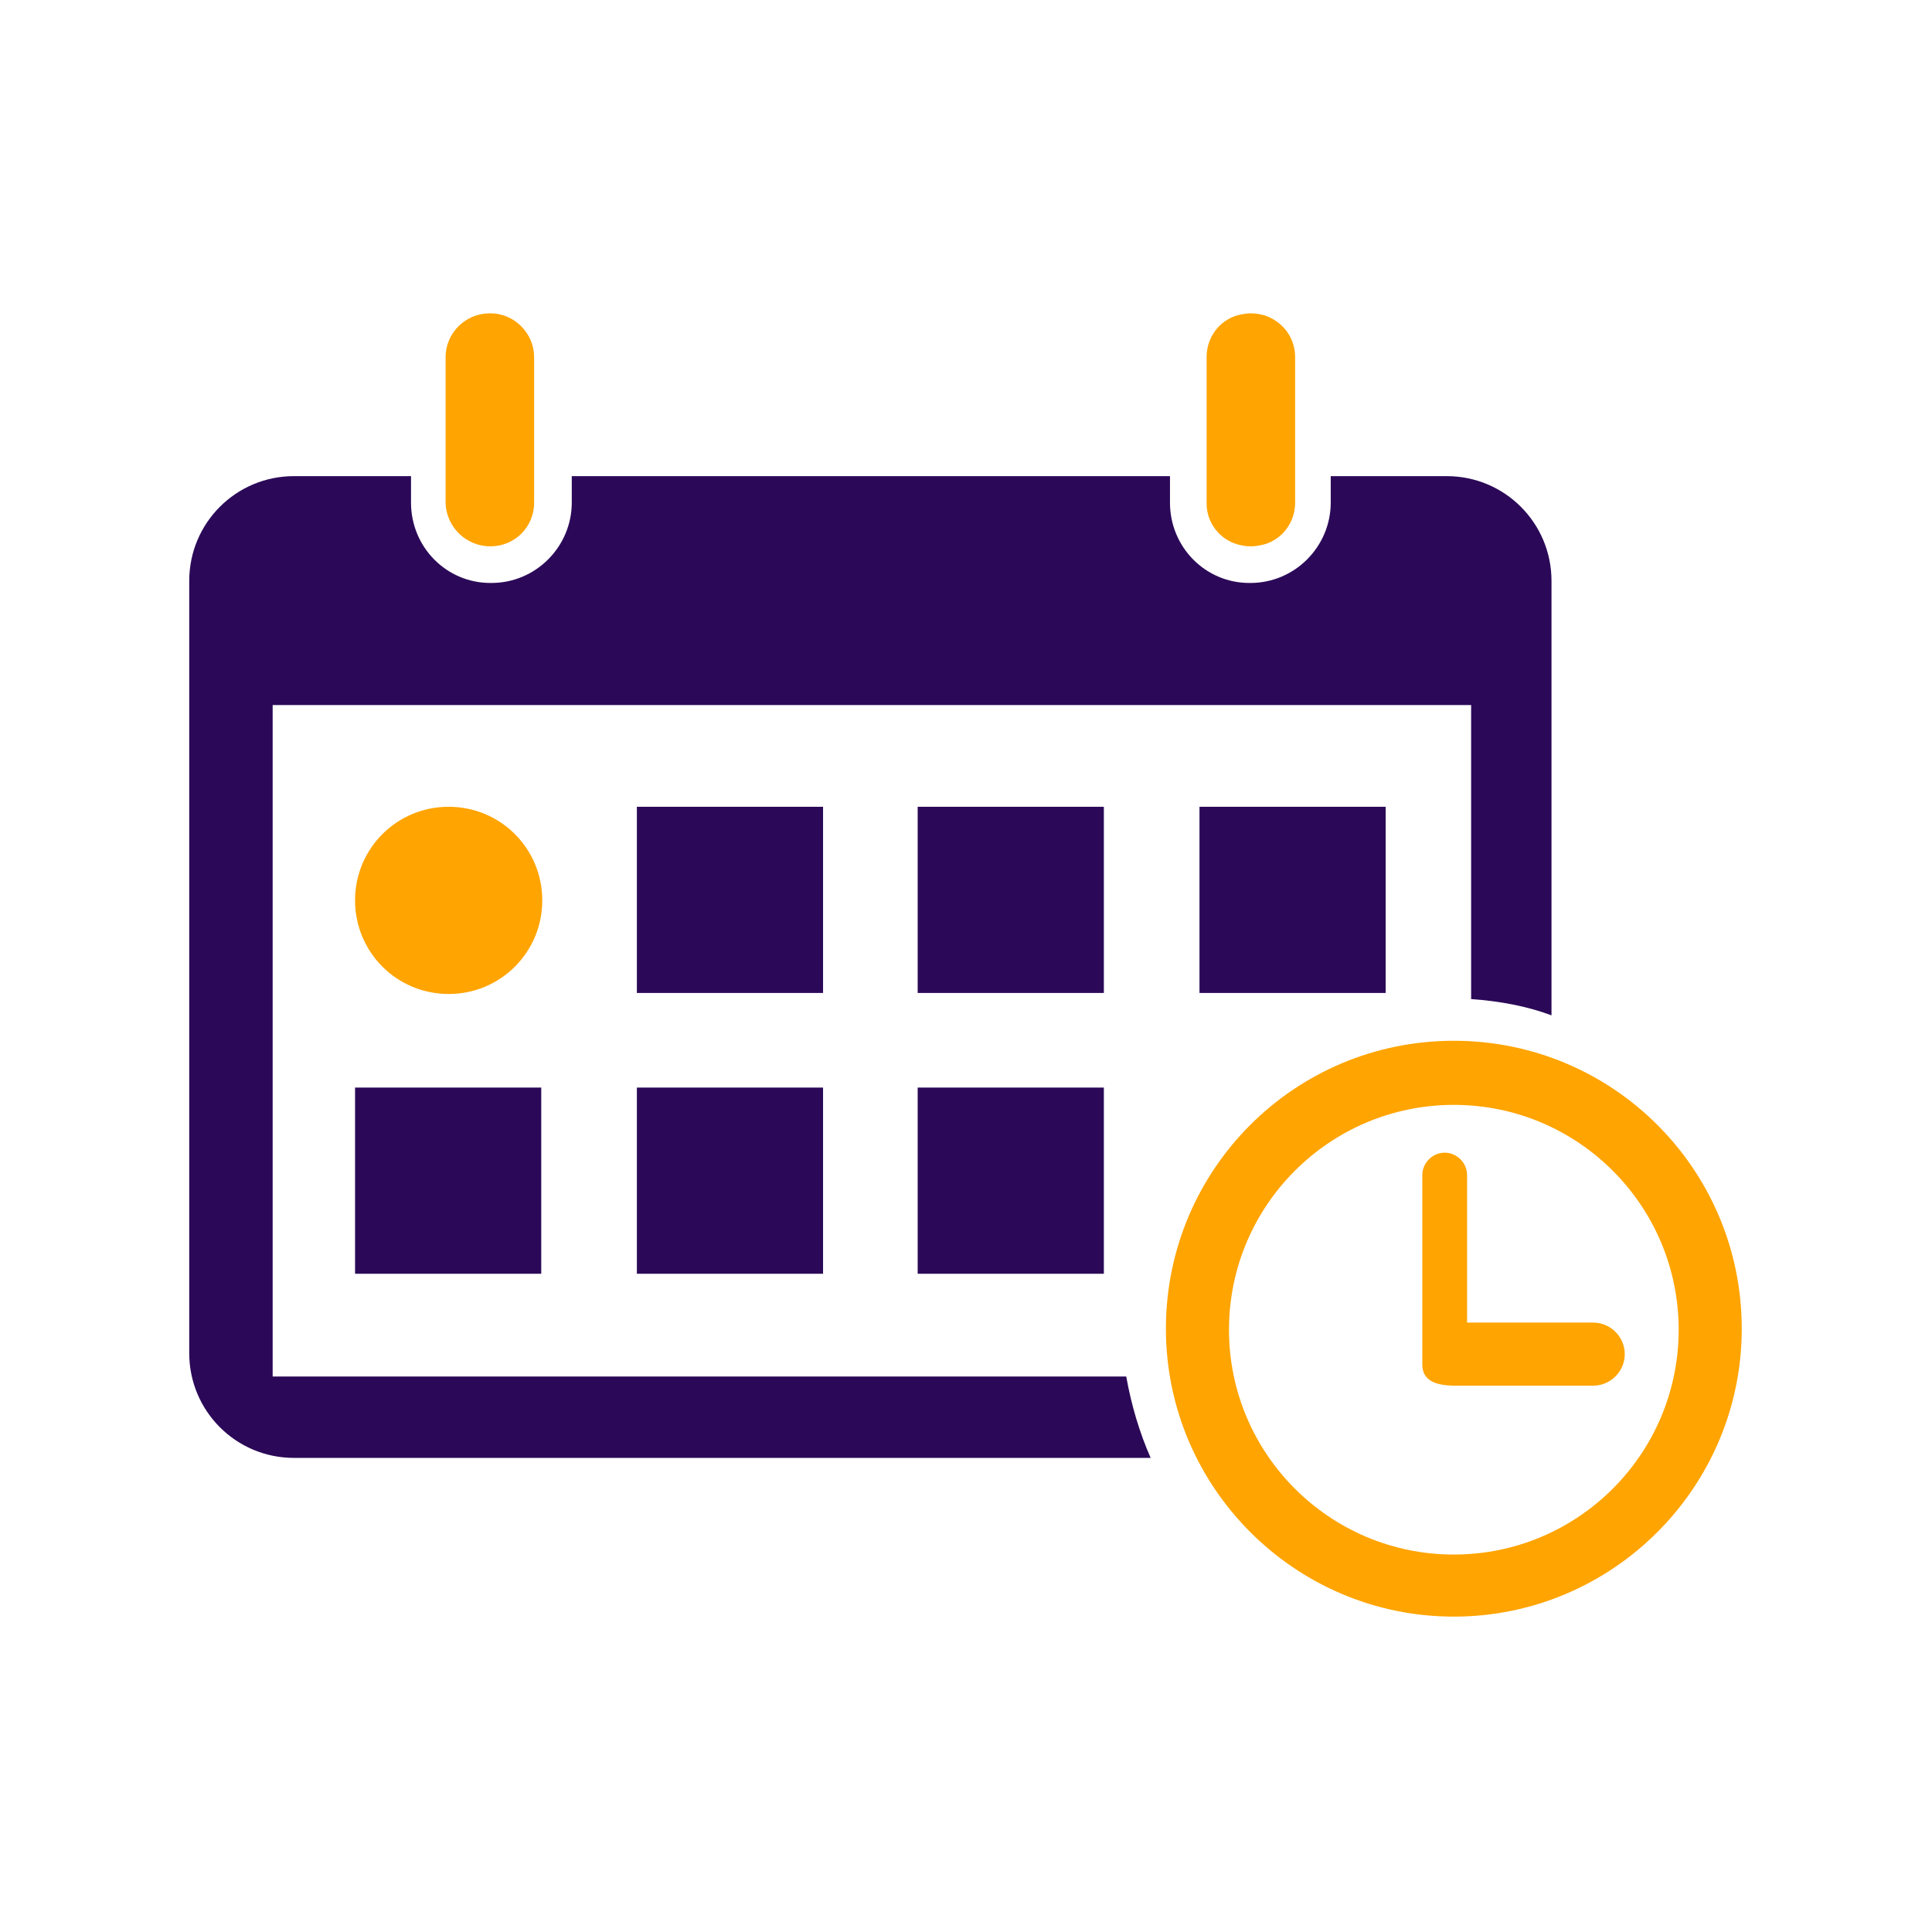
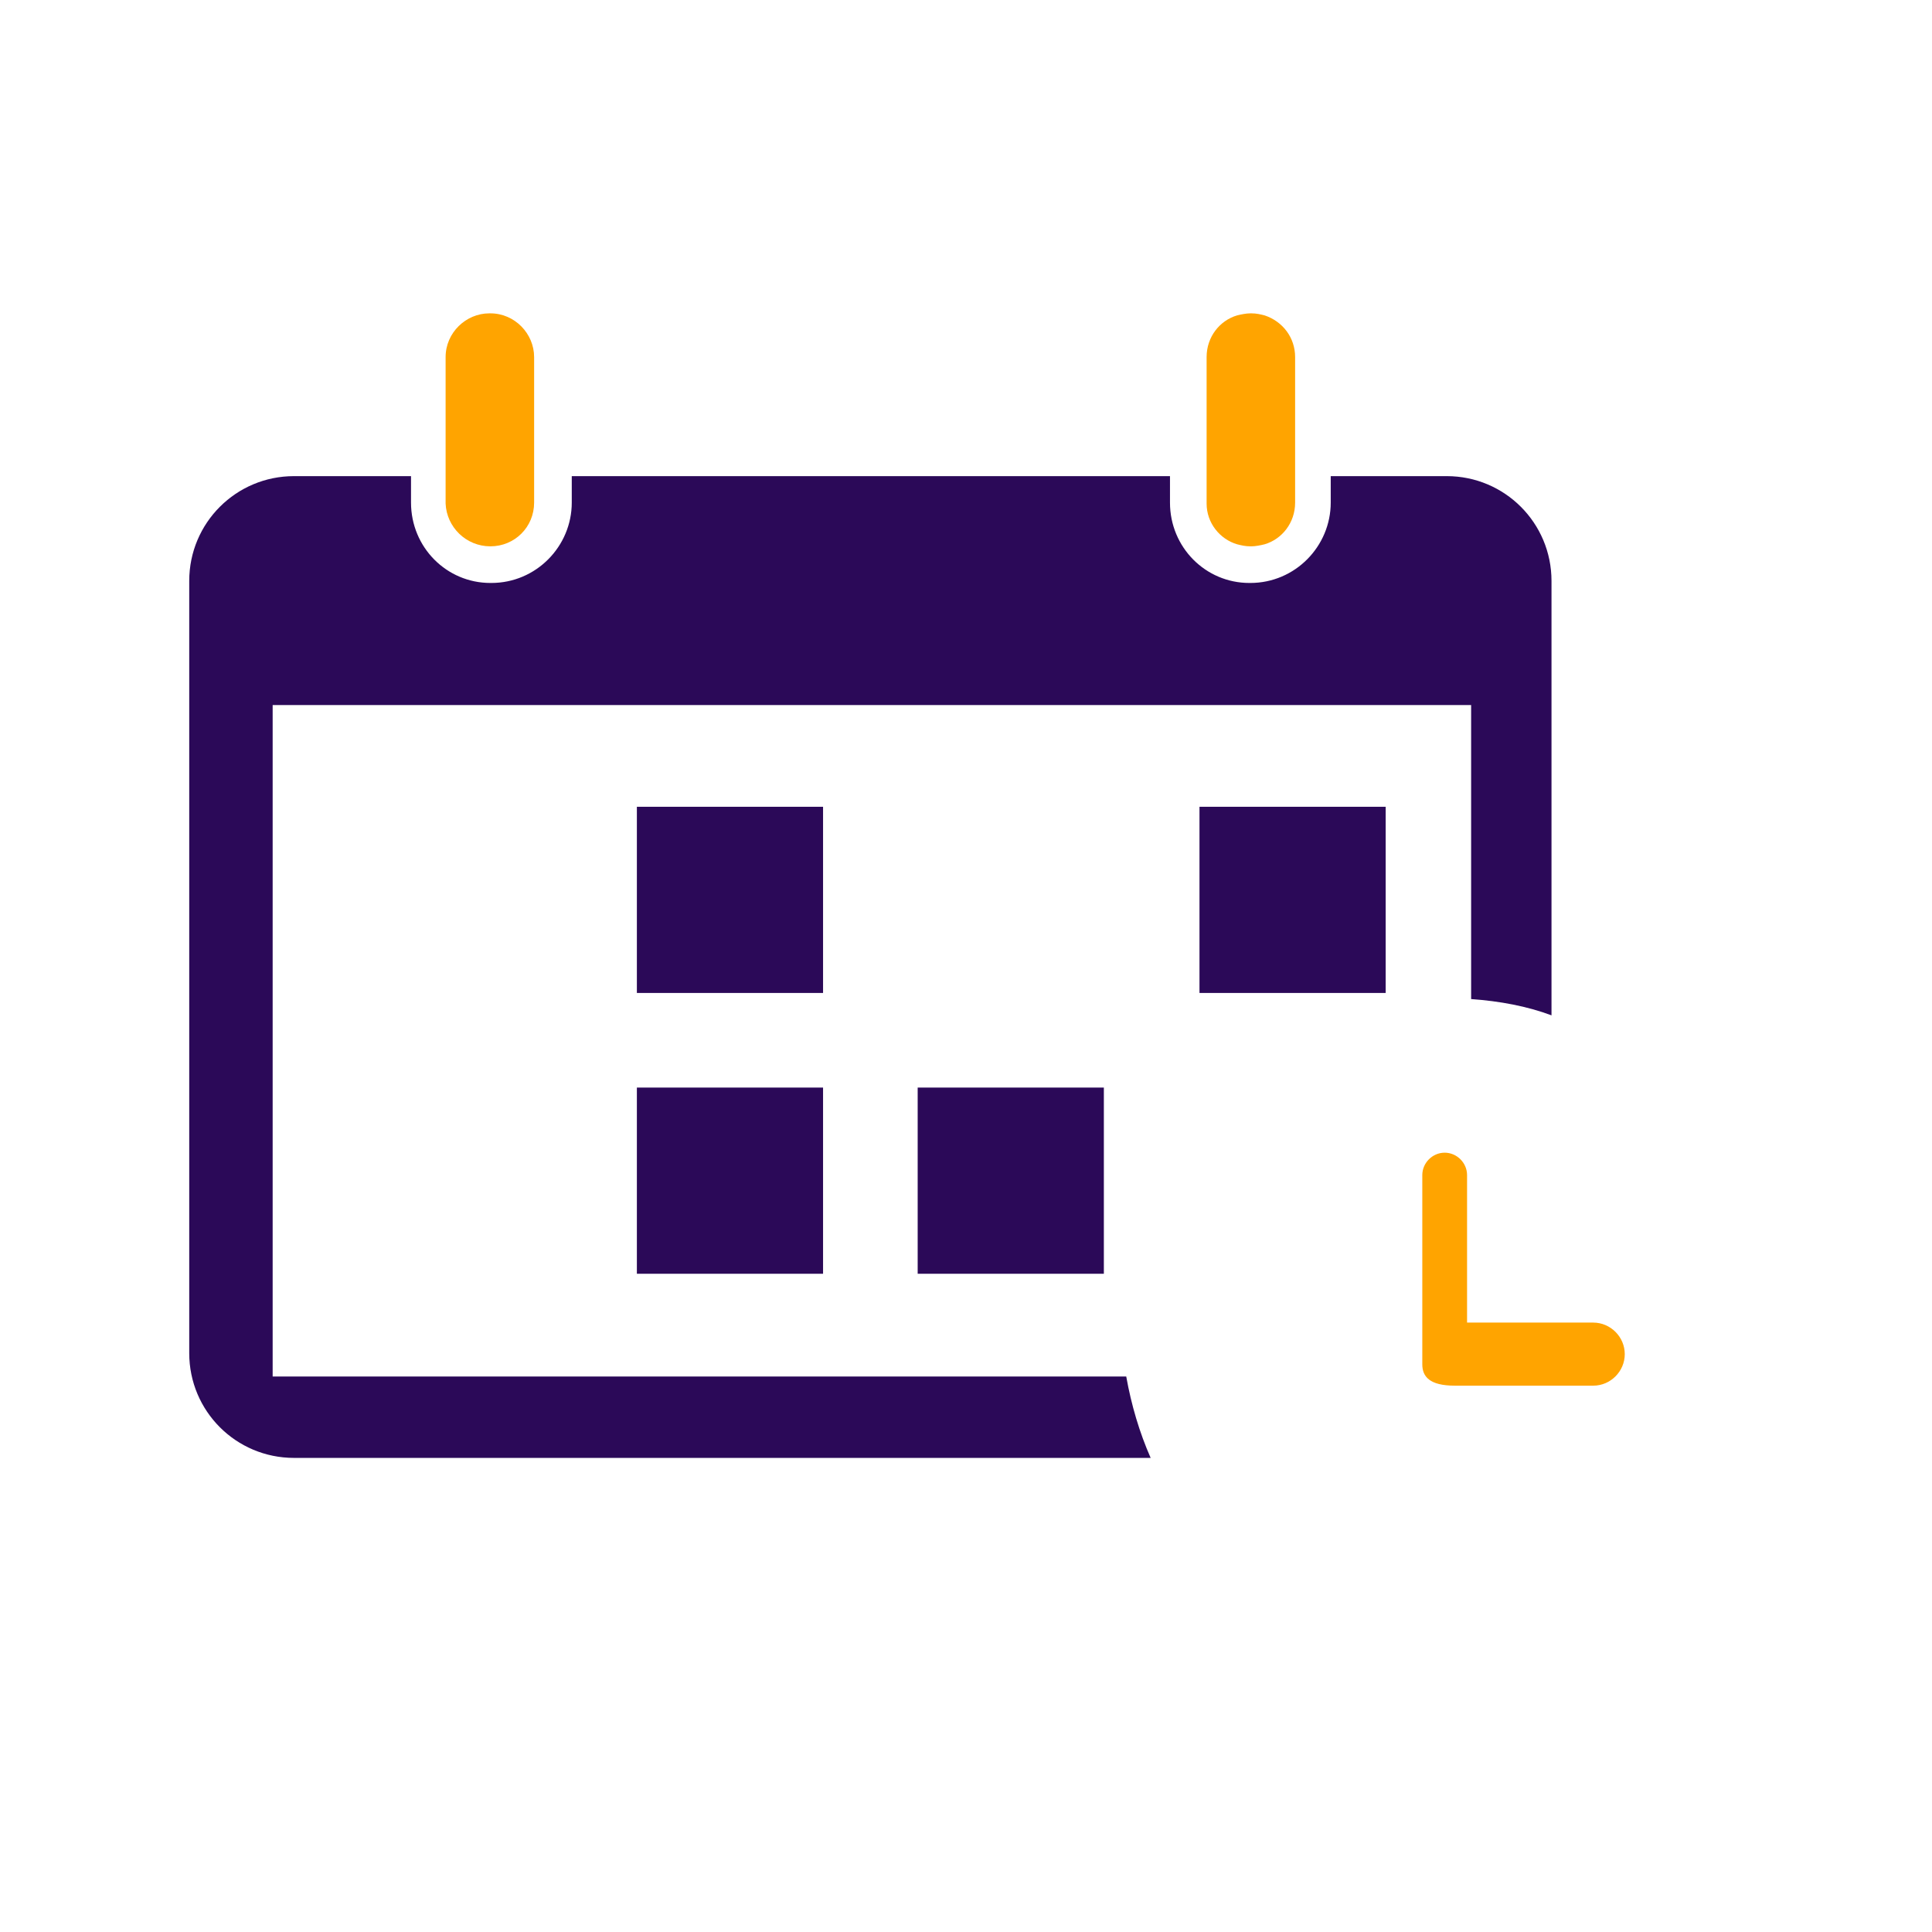
<svg xmlns="http://www.w3.org/2000/svg" version="1.1" id="Calque_1" x="0px" y="0px" viewBox="0 0 189.9 189.9" style="enable-background:new 0 0 189.9 189.9;" xml:space="preserve">
  <style type="text/css"> .st0{fill:#252436;} .st1{fill:#FFFFFF;} .st2{clip-path:url(#SVGID_00000007405358580382589550000012513313498525962158_);fill:url(#SVGID_00000170245957842287132010000009783741869884494723_);} .st3{clip-path:url(#SVGID_00000119824800479984375740000002189990849056886195_);fill:url(#SVGID_00000011724293178008405820000012286084676081593781_);} .st4{clip-path:url(#SVGID_00000017514626538697632790000016000281034710529974_);fill:url(#SVGID_00000049194745130482691370000000797919028615237522_);} .st5{clip-path:url(#SVGID_00000032626088211986024290000014259265001810415033_);fill:url(#SVGID_00000132068122022449618550000014995726211540486052_);} .st6{filter:url(#Adobe_OpacityMaskFilter);} .st7{fill:url(#SVGID_00000142861216359372806430000010265055730668898714_);} .st8{mask:url(#SVGID_00000040556019899283295650000000763588591922703009_);fill-rule:evenodd;clip-rule:evenodd;fill:#FFDE9B;} .st9{filter:url(#Adobe_OpacityMaskFilter_00000158020165857038946920000016825627420009329031_);} .st10{fill:url(#SVGID_00000083052995447379871160000001154863469984836259_);} .st11{mask:url(#SVGID_00000178911134965672759460000002104533228673777083_);fill-rule:evenodd;clip-rule:evenodd;fill:#CD0057;} .st12{filter:url(#Adobe_OpacityMaskFilter_00000006679330700713374760000005614220632784967560_);} .st13{fill:url(#SVGID_00000129177810493135104920000002546912460866190743_);} .st14{mask:url(#SVGID_00000006695991453977417210000015038160196147696014_);fill-rule:evenodd;clip-rule:evenodd;fill:#FFB5D6;} .st15{filter:url(#Adobe_OpacityMaskFilter_00000088129591946272579120000011470702376910090376_);} .st16{fill:url(#SVGID_00000156557756133176969460000002112222130910880408_);} .st17{mask:url(#SVGID_00000009579123299699616290000005234184051165878683_);fill-rule:evenodd;clip-rule:evenodd;fill:#003A84;} .st18{fill-rule:evenodd;clip-rule:evenodd;fill:#002975;} .st19{filter:url(#Adobe_OpacityMaskFilter_00000106849536400017847550000001078273920004981405_);} .st20{fill:url(#SVGID_00000173140917092428935140000009889737381989805730_);} .st21{mask:url(#SVGID_00000175295635178390804420000009288192013832729490_);fill-rule:evenodd;clip-rule:evenodd;fill:#00F6E8;} .st22{filter:url(#Adobe_OpacityMaskFilter_00000170281009727102292230000007594437182058903210_);} .st23{fill:url(#SVGID_00000098901355748560220850000005390648681086791598_);} .st24{mask:url(#SVGID_00000075150346779401035300000002129783665640702095_);fill-rule:evenodd;clip-rule:evenodd;fill:#004A92;} .st25{filter:url(#Adobe_OpacityMaskFilter_00000066509829325965286830000011800226351524523425_);} .st26{fill:url(#SVGID_00000128470837063033590360000006967941977487156137_);} .st27{mask:url(#SVGID_00000013192284208748643110000016718354383313543073_);fill-rule:evenodd;clip-rule:evenodd;fill:#580071;} .st28{filter:url(#Adobe_OpacityMaskFilter_00000165930049526807647550000000037419352918428572_);} .st29{fill:url(#SVGID_00000005958238411773017500000009977840005789269669_);} .st30{mask:url(#SVGID_00000111173395835390125790000005466166078033520027_);fill-rule:evenodd;clip-rule:evenodd;fill:#450061;} .st31{filter:url(#Adobe_OpacityMaskFilter_00000008122258014804753130000015169263891353018497_);} .st32{fill:url(#SVGID_00000029753823554451503540000010301814746642548881_);} .st33{mask:url(#SVGID_00000115493041486098689500000018359736185717508796_);fill-rule:evenodd;clip-rule:evenodd;fill:#580071;} .st34{fill-rule:evenodd;clip-rule:evenodd;fill:url(#SVGID_00000152256721761884677680000002359261038362945715_);} .st35{fill-rule:evenodd;clip-rule:evenodd;fill:url(#SVGID_00000060745833083232689180000000147463700218077885_);} .st36{fill-rule:evenodd;clip-rule:evenodd;fill:url(#SVGID_00000072262399327941456260000005239944260065644435_);} .st37{fill:url(#SVGID_00000000180343623817274320000012117482733466909883_);} .st38{clip-path:url(#SVGID_00000048483780213710858660000005978666910065713560_);fill:url(#SVGID_00000173877538784200207700000018380623696937287084_);} .st39{clip-path:url(#SVGID_00000132810082758807092150000016396568484297637048_);fill:url(#SVGID_00000018237678087249826600000005330502648753378719_);} .st40{clip-path:url(#SVGID_00000067231208678597788390000017358181620203931779_);fill:url(#SVGID_00000063609270468368806580000013076601092785905037_);} .st41{clip-path:url(#SVGID_00000145053950114991449170000016239616775177362321_);fill:url(#SVGID_00000181788203578267346180000017097942177330098356_);} .st42{filter:url(#Adobe_OpacityMaskFilter_00000157269638439203574620000014241452186049771947_);} .st43{fill:url(#SVGID_00000018940115771444230350000002540488030627295932_);} .st44{mask:url(#SVGID_00000147209101170843543200000011097334862220130963_);fill-rule:evenodd;clip-rule:evenodd;fill:#FFDE9B;} .st45{filter:url(#Adobe_OpacityMaskFilter_00000143614877958958585490000014096929909055155109_);} .st46{fill:url(#SVGID_00000020383186971073229060000012503029419788415924_);} .st47{mask:url(#SVGID_00000007422547289254974440000006510386172432912522_);fill-rule:evenodd;clip-rule:evenodd;fill:#CD0057;} .st48{filter:url(#Adobe_OpacityMaskFilter_00000112616603005887891280000007421647255290452872_);} .st49{fill:url(#SVGID_00000070089960770862985010000009901968076452110781_);} .st50{mask:url(#SVGID_00000120519116859038035110000007930100067943664796_);fill-rule:evenodd;clip-rule:evenodd;fill:#FFB5D6;} .st51{filter:url(#Adobe_OpacityMaskFilter_00000176721314303058285790000012291000655113420968_);} .st52{fill:url(#SVGID_00000110463561732358499550000013830404766915593600_);} .st53{mask:url(#SVGID_00000123407193005102579810000018153584264642954887_);fill-rule:evenodd;clip-rule:evenodd;fill:#003A84;} .st54{filter:url(#Adobe_OpacityMaskFilter_00000051351886178096516010000013619599283668396435_);} .st55{fill:url(#SVGID_00000004508285900216173220000005182371480355526057_);} .st56{mask:url(#SVGID_00000170247044963580033260000005768520872579860610_);fill-rule:evenodd;clip-rule:evenodd;fill:#00F6E8;} .st57{filter:url(#Adobe_OpacityMaskFilter_00000026162041560435507290000018352745804520785588_);} .st58{fill:url(#SVGID_00000178191951841079334480000008987710478358129793_);} .st59{mask:url(#SVGID_00000049194120045991414210000008686330842844262808_);fill-rule:evenodd;clip-rule:evenodd;fill:#004A92;} .st60{filter:url(#Adobe_OpacityMaskFilter_00000045579415801773307890000000629857017902283431_);} .st61{fill:url(#SVGID_00000010303241694219889620000002967791989143985025_);} .st62{mask:url(#SVGID_00000083066093452121102120000008347925778565536926_);fill-rule:evenodd;clip-rule:evenodd;fill:#580071;} .st63{filter:url(#Adobe_OpacityMaskFilter_00000048482750404357031730000009780267429603029927_);} .st64{fill:url(#SVGID_00000177456420553468539360000011293526711102754480_);} .st65{mask:url(#SVGID_00000129187288449214958950000008304583305397507739_);fill-rule:evenodd;clip-rule:evenodd;fill:#450061;} .st66{filter:url(#Adobe_OpacityMaskFilter_00000018211429777603078440000012974517820246098818_);} .st67{fill:url(#SVGID_00000070813328688520436980000017168863074500079288_);} .st68{mask:url(#SVGID_00000044146433048990194380000017395282765202444193_);fill-rule:evenodd;clip-rule:evenodd;fill:#580071;} .st69{fill-rule:evenodd;clip-rule:evenodd;fill:url(#SVGID_00000017507305677384777020000011488342994346080389_);} .st70{fill-rule:evenodd;clip-rule:evenodd;fill:url(#SVGID_00000180338658760071466290000016035913271994746516_);} .st71{fill-rule:evenodd;clip-rule:evenodd;fill:url(#SVGID_00000049921169773811475800000003696334621041490350_);} .st72{fill:url(#SVGID_00000161604823554213532620000001126775748430727566_);} .st73{fill:#FFA400;} .st74{fill:#0D0628;} .st75{fill:url(#SVGID_00000173122740647064453530000011214127602900306366_);} .st76{opacity:5.000000e-02;fill:#FFFFFF;} .st77{opacity:0.2;fill:#F8F8F8;} .st78{fill:url(#SVGID_00000109722232159214757900000007177153609840296378_);} .st79{opacity:0.1;fill:#FFFFFF;} .st80{opacity:0.2;fill:#FFFFFF;} .st81{fill:url(#SVGID_00000046333822849753292010000009921908175602935442_);} .st82{fill:url(#SVGID_00000039103550897672932320000007471436228818273942_);} .st83{fill:url(#SVGID_00000059297020889208029620000000858193916102208938_);} .st84{fill:url(#SVGID_00000106842595366339443930000017315800689628975265_);} .st85{fill:#2B0958;} .st86{clip-path:url(#SVGID_00000015345253541467766670000016468940506202493364_);fill:url(#SVGID_00000180357578746422693790000001067511440886923676_);} .st87{clip-path:url(#SVGID_00000032650886402853192250000017631406061393896113_);fill:url(#SVGID_00000160897841733476019970000002597932230747688105_);} .st88{clip-path:url(#SVGID_00000059273668752330990990000016987587983129315775_);fill:url(#SVGID_00000083070845268469975490000017322018480449951895_);} .st89{clip-path:url(#SVGID_00000066501976881920512150000011171487171709444500_);fill:url(#SVGID_00000161630484922016313210000015860009703020502692_);} .st90{filter:url(#Adobe_OpacityMaskFilter_00000125583235981328864240000011605239070799151280_);} .st91{fill:url(#SVGID_00000165929437080017571730000001267761824230091923_);} .st92{mask:url(#SVGID_00000099635869816829700270000013157977408334756756_);fill-rule:evenodd;clip-rule:evenodd;fill:#FFDE9B;} .st93{filter:url(#Adobe_OpacityMaskFilter_00000008847990463127185770000016720512563616227000_);} .st94{fill:url(#SVGID_00000035526335833119482100000012993678979565430931_);} .st95{mask:url(#SVGID_00000078033223702105008850000010651823556843153829_);fill-rule:evenodd;clip-rule:evenodd;fill:#CD0057;} .st96{filter:url(#Adobe_OpacityMaskFilter_00000078004992698323862070000009919088540244979622_);} .st97{fill:url(#SVGID_00000083066188506203095260000015445711772900366012_);} .st98{mask:url(#SVGID_00000031926423294112030220000002336049458577378984_);fill-rule:evenodd;clip-rule:evenodd;fill:#FFB5D6;} .st99{filter:url(#Adobe_OpacityMaskFilter_00000041261165842548967390000005091140836653930895_);} .st100{fill:url(#SVGID_00000057124456509844245630000016525599438128318367_);} .st101{mask:url(#SVGID_00000003820267949072977820000006181296392818921908_);fill-rule:evenodd;clip-rule:evenodd;fill:#003A84;} .st102{filter:url(#Adobe_OpacityMaskFilter_00000105387414728698479370000015927625704871635118_);} .st103{fill:url(#SVGID_00000024720982934970240760000010778694310449485729_);} .st104{mask:url(#SVGID_00000029731524383312331240000016250326768494006718_);fill-rule:evenodd;clip-rule:evenodd;fill:#00F6E8;} .st105{filter:url(#Adobe_OpacityMaskFilter_00000128480053111850345370000008444259334004797058_);} .st106{fill:url(#SVGID_00000036949763592919284080000007087257339451795589_);} .st107{mask:url(#SVGID_00000147208734856021333450000006067621885227570319_);fill-rule:evenodd;clip-rule:evenodd;fill:#004A92;} .st108{filter:url(#Adobe_OpacityMaskFilter_00000133520602438096313860000002797460494515226777_);} .st109{fill:url(#SVGID_00000029734915944680318790000000810458998036980894_);} .st110{mask:url(#SVGID_00000121280580821329713410000004393885120162031539_);fill-rule:evenodd;clip-rule:evenodd;fill:#580071;} .st111{filter:url(#Adobe_OpacityMaskFilter_00000137821133954545875120000005595601163538841219_);} .st112{fill:url(#SVGID_00000032612786144553070160000000620200084283290753_);} .st113{mask:url(#SVGID_00000076596113465097627530000000135186281284244878_);fill-rule:evenodd;clip-rule:evenodd;fill:#450061;} .st114{filter:url(#Adobe_OpacityMaskFilter_00000075872679422113119460000014420397725184012715_);} .st115{fill:url(#SVGID_00000170989977701965508720000007272440123925276044_);} .st116{mask:url(#SVGID_00000145744336715735190580000017945083685506440873_);fill-rule:evenodd;clip-rule:evenodd;fill:#580071;} .st117{fill-rule:evenodd;clip-rule:evenodd;fill:url(#SVGID_00000163039032629613068130000018423205751570546348_);} .st118{fill-rule:evenodd;clip-rule:evenodd;fill:url(#SVGID_00000014619688094702992500000010520448224404691098_);} .st119{fill-rule:evenodd;clip-rule:evenodd;fill:url(#SVGID_00000057124843832990676480000000507512885370086587_);} .st120{fill:url(#SVGID_00000029033625928983304360000001406398839938860438_);} .st121{opacity:0.5;fill:url(#SVGID_00000173846988186317534600000004034208824587293843_);} .st122{opacity:0.3;fill:none;stroke:#FFFFFF;stroke-width:10;stroke-miterlimit:10;} .st123{opacity:0.8;fill:#F8F8F8;} .st124{opacity:0.7;fill:url(#SVGID_00000117674496975014231270000012790825125458596015_);} .st125{fill:url(#SVGID_00000134952400822926921240000003436323944267242123_);} .st126{filter:url(#Adobe_OpacityMaskFilter_00000160870034182464242950000011858955934682654123_);} .st127{mask:url(#SVGID_00000031893410094723873310000008775508928710731398_);fill:url(#SVGID_00000171706469135788581500000006461588019677471926_);} .st128{opacity:0.7;fill:url(#SVGID_00000072997007399264614950000010655436581364142233_);} .st129{fill:url(#SVGID_00000045583436680242898540000013024475835967378072_);} .st130{filter:url(#Adobe_OpacityMaskFilter_00000031203098471573105290000003840466877371454337_);} .st131{mask:url(#SVGID_00000160905278285673096300000006916589420194547624_);fill:url(#SVGID_00000173141997368856737560000015412312843371284360_);} .st132{opacity:0.7;fill:url(#SVGID_00000114048082648785612930000013858207265329298583_);} .st133{fill:url(#SVGID_00000153676065121040509610000007816765285876471470_);} .st134{filter:url(#Adobe_OpacityMaskFilter_00000071560783250589159930000017275909895141655207_);} .st135{mask:url(#SVGID_00000129892332520986743280000000237388603750667152_);fill:url(#SVGID_00000060735785246007623520000009965447880118478008_);} .st136{opacity:0.7;fill:url(#SVGID_00000063617767368775728980000010235980627136380049_);} .st137{fill:url(#SVGID_00000072243183174966932320000018001924499390746536_);} .st138{filter:url(#Adobe_OpacityMaskFilter_00000179639269861017466100000011092081910589392282_);} .st139{mask:url(#SVGID_00000004531031923819662920000016064851448094544526_);fill:url(#SVGID_00000119822005016851827420000004592972237592055737_);} .st140{fill:url(#SVGID_00000007422684197163490950000016734555889640177309_);} .st141{opacity:0.3;} .st142{fill:#252435;} .st143{fill:url(#SVGID_00000069368955014914578190000016568543945544309665_);} .st144{opacity:0.3;fill:#252435;} .st145{fill:url(#SVGID_00000065056461778903564980000008180640353346207112_);} .st146{fill:url(#SVGID_00000062163281728878799230000001226835665884750763_);} .st147{opacity:0.1;fill:#252435;} .st148{fill:url(#SVGID_00000170256440789004493810000015826302092277831353_);} .st149{fill-rule:evenodd;clip-rule:evenodd;fill:url(#SVGID_00000132778426885816056660000005848883739519134130_);} .st150{opacity:0.3;fill-rule:evenodd;clip-rule:evenodd;fill:#252435;} .st151{fill-rule:evenodd;clip-rule:evenodd;fill:url(#SVGID_00000168083662074975003240000010379929542205308833_);} .st152{fill-rule:evenodd;clip-rule:evenodd;fill:url(#SVGID_00000172441085846507851930000004267382982045205682_);} .st153{fill-rule:evenodd;clip-rule:evenodd;fill:#252435;} .st154{opacity:0.1;} .st155{opacity:0.1;fill-rule:evenodd;clip-rule:evenodd;fill:#252435;} .st156{fill-rule:evenodd;clip-rule:evenodd;fill:url(#SVGID_00000158717565111287044690000012715275306829906835_);} </style>
  <g>
    <g>
      <path class="st73" d="M121.6,53.5c0.4,0.1,0.8,0.2,1.3,0.2h0.1c0.4,0,0.9-0.1,1.3-0.2c1.7-0.5,3-2.1,3-4.1V35.1 c0-1.9-1.2-3.5-3-4.1c-0.4-0.1-0.8-0.2-1.3-0.2h-0.1c-0.4,0-0.9,0.1-1.3,0.2c-1.7,0.5-3,2.1-3,4.1v14.4 C118.6,51.4,119.9,53,121.6,53.5z" />
      <path class="st73" d="M48.2,53.7L48.2,53.7c2.4,0,4.3-1.9,4.3-4.3V35.1c0-2.3-1.9-4.3-4.3-4.3h-0.1c-2.3,0-4.3,1.9-4.3,4.3v14.4 C43.9,51.8,45.8,53.7,48.2,53.7z" />
      <path class="st85" d="M26.8,135.3v-66h117.8v28.9c2.8,0.2,5.5,0.7,7.9,1.6V57.1c0-5.7-4.6-10.3-10.3-10.3h-11.4v2.6 c0,4.3-3.5,7.9-7.9,7.9h-0.1c-4.3,0-7.8-3.5-7.8-7.9v-2.6H56.2v2.6c0,4.3-3.5,7.9-7.9,7.9h-0.1c-4.3,0-7.8-3.5-7.8-7.9v-2.6H28.9 c-5.7,0-10.3,4.6-10.3,10.3V133c0,5.7,4.6,10.3,10.3,10.3h84.2c-1.1-2.5-1.9-5.2-2.4-8H26.8z" />
-       <path class="st73" d="M53.3,88.5c0-5.1-4.1-9.2-9.2-9.2l0,0c-5.1,0-9.2,4.1-9.2,9.2v0c0,5.1,4.1,9.2,9.2,9.2l0,0 C49.2,97.7,53.3,93.6,53.3,88.5L53.3,88.5z" />
      <rect x="62.6" y="79.3" class="st85" width="18.3" height="18.3" />
-       <rect x="34.9" y="106.9" class="st85" width="18.3" height="18.3" />
      <rect x="62.6" y="106.9" class="st85" width="18.3" height="18.3" />
      <rect x="90.2" y="106.9" class="st85" width="18.3" height="18.3" />
-       <rect x="90.2" y="79.3" class="st85" width="18.3" height="18.3" />
      <rect x="117.9" y="79.3" class="st85" width="18.3" height="18.3" />
-       <path class="st73" d="M142.9,102.3c-15.7,0-28.3,12.7-28.3,28.3s12.7,28.3,28.3,28.3s28.3-12.7,28.3-28.3S158.6,102.3,142.9,102.3 z M142.9,152.8c-12.2,0-22.1-9.9-22.1-22.1s9.9-22.1,22.1-22.1c12.2,0,22.1,9.9,22.1,22.1S155.1,152.8,142.9,152.8z" />
      <path class="st73" d="M156.6,130h-12.4v-14.5c0-1.2-1-2.2-2.2-2.2c-1.2,0-2.2,1-2.2,2.2v18.6c0,1.2,0.7,2.1,3.2,2.1h13.6 c1.7,0,3.1-1.4,3.1-3.1C159.7,131.4,158.3,130,156.6,130z" />
    </g>
  </g>
</svg>